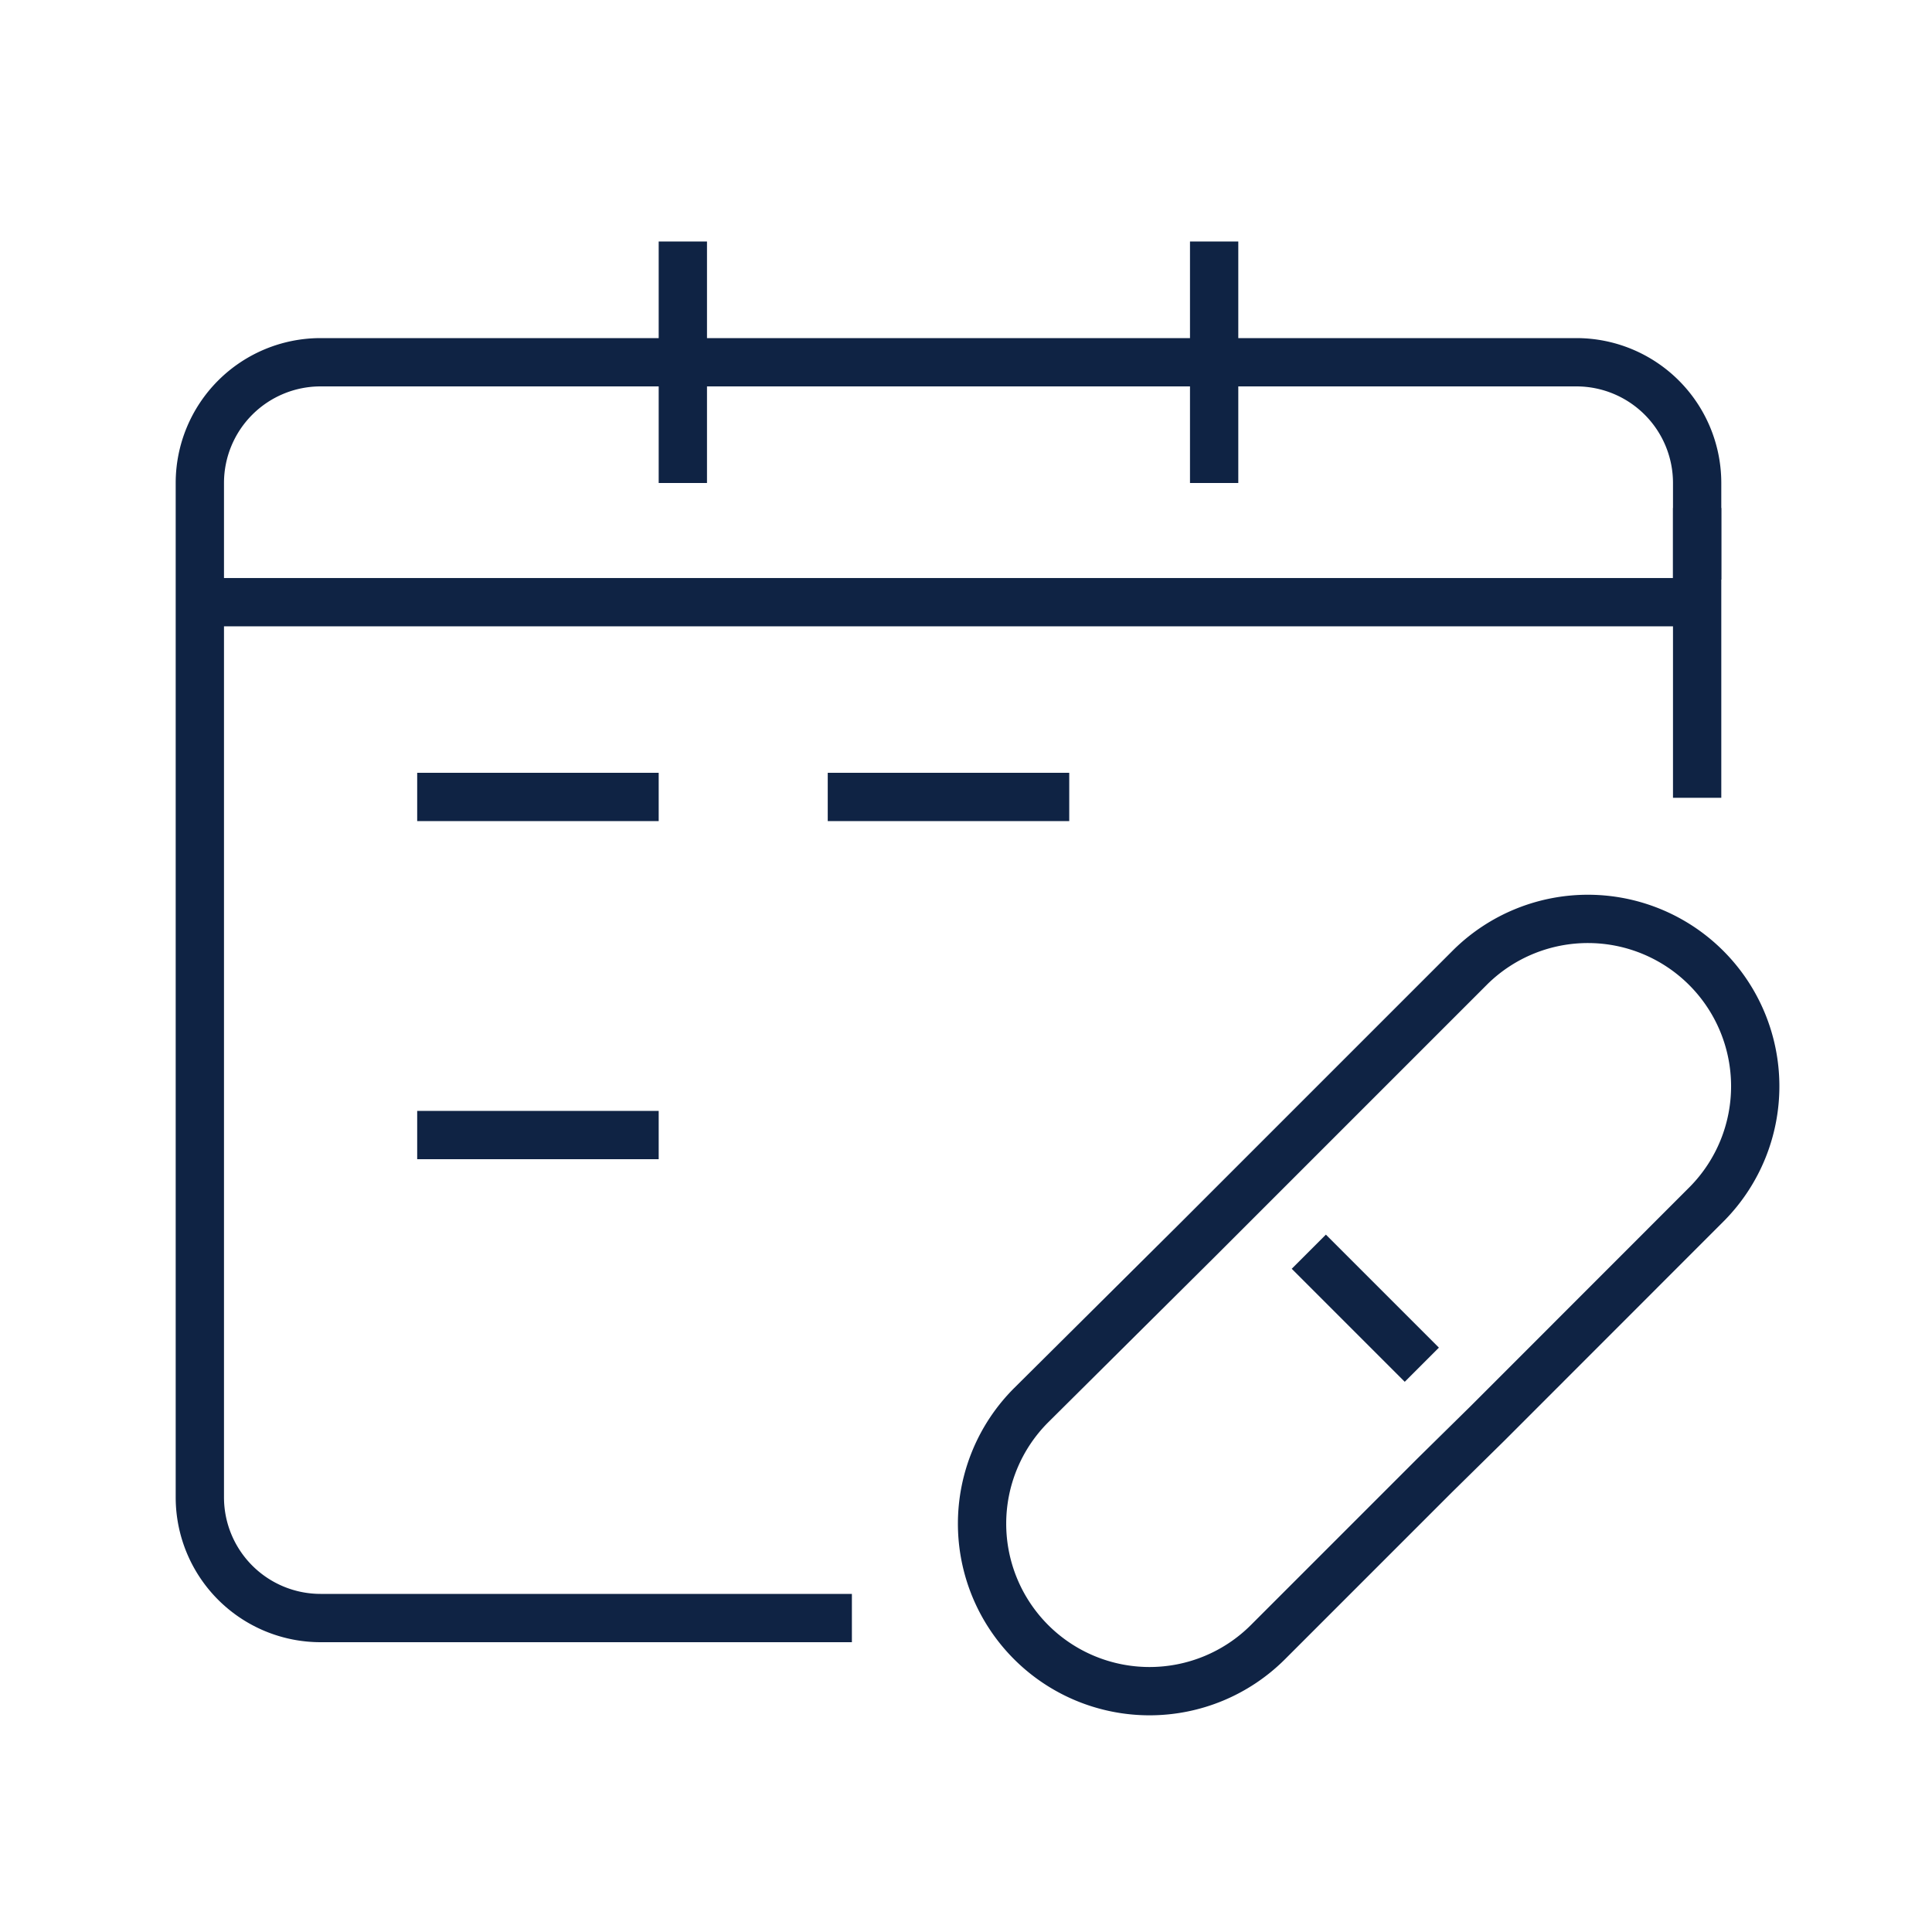
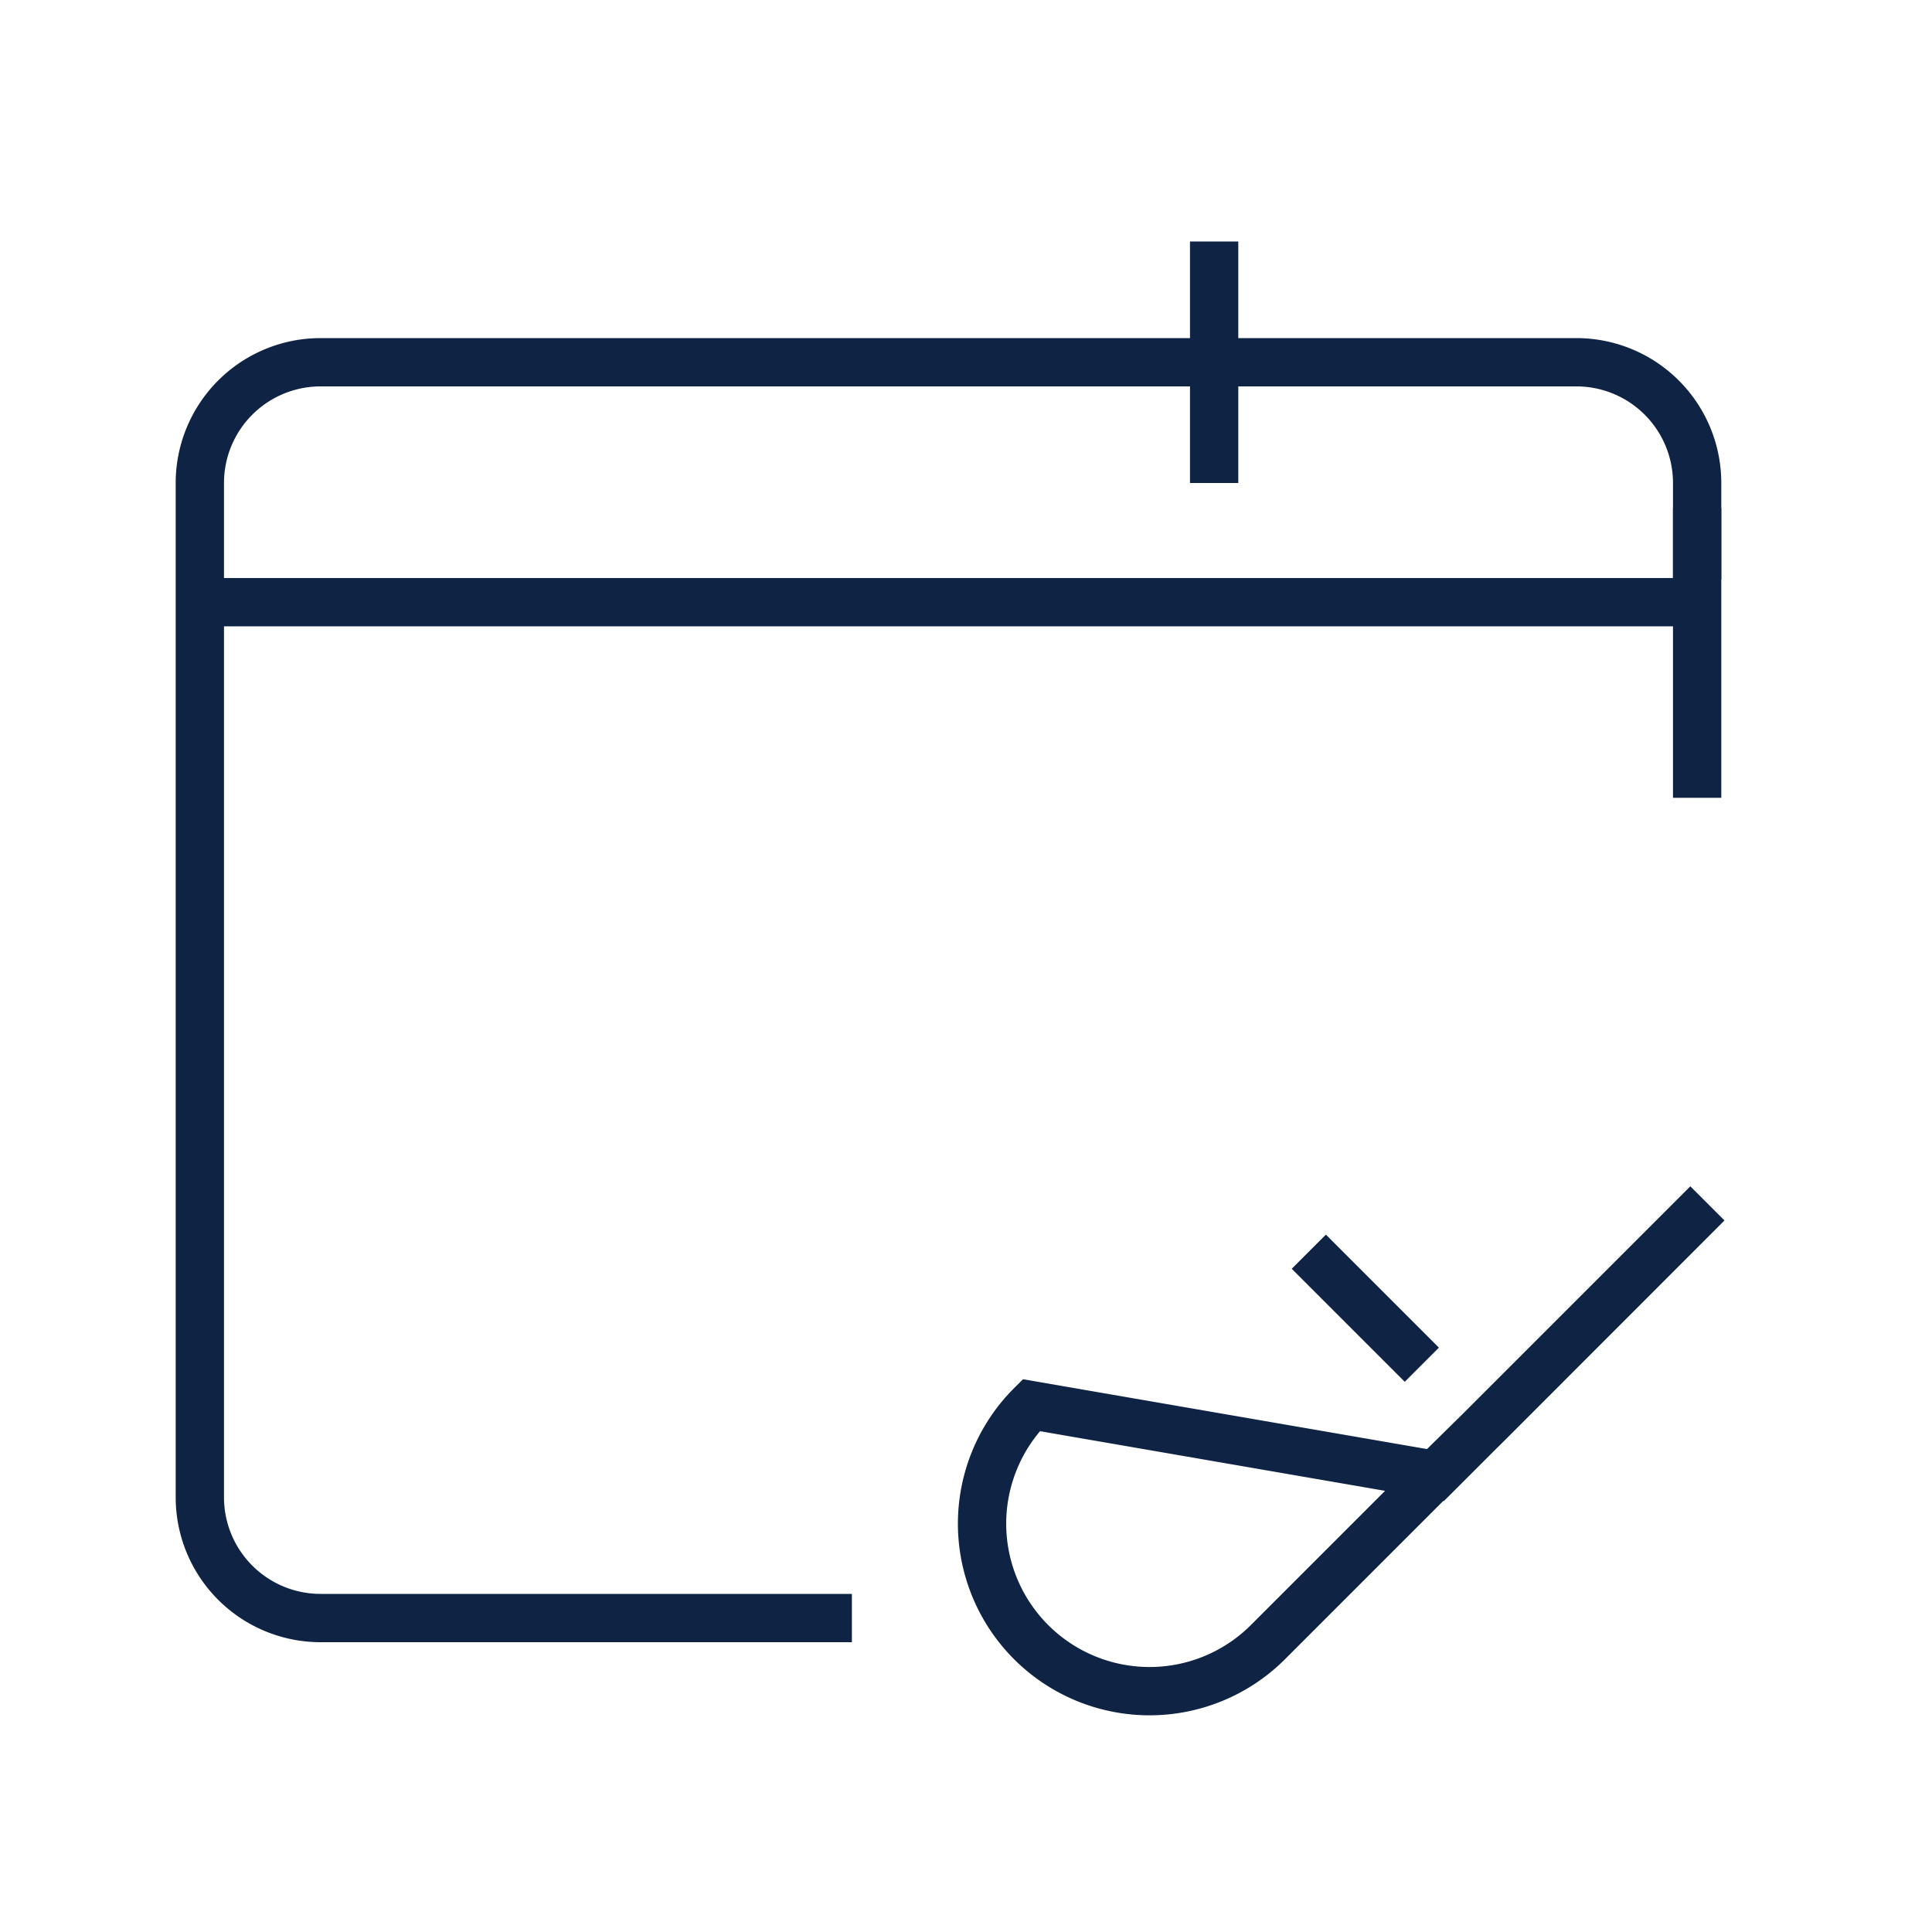
<svg xmlns="http://www.w3.org/2000/svg" id="Icons" viewBox="0 0 160 160">
  <defs>
    <style>.cls-1,.cls-2,.cls-3{fill:none;stroke:#0f2344;stroke-width:4px;}.cls-1{stroke-miterlimit:10;}.cls-3{stroke-linejoin:round;}</style>
  </defs>
-   <path class="cls-1" d="M123.2,117.87l18.2-18.21a13.86,13.86,0,0,0-19.6-19.6l-12.1,12.1-6.1,6.1-4.3,4.3L85.4,116.37A13.86,13.86,0,0,0,105,136l13.8-13.8Z" />
+   <path class="cls-1" d="M123.2,117.87l18.2-18.21l-12.1,12.1-6.1,6.1-4.3,4.3L85.4,116.37A13.86,13.86,0,0,0,105,136l13.8-13.8Z" />
  <path class="cls-1" d="M140.55,49.87h-124" />
-   <path class="cls-1" d="M56.55,40V20" />
  <path class="cls-1" d="M100.55,40V20" />
  <path class="cls-2" d="M140.55,42.07v24" />
  <path class="cls-2" d="M140.55,48V40a10,10,0,0,0-10-10h-104a10,10,0,0,0-10,10v84a10,10,0,0,0,10,10h44" />
-   <path class="cls-1" d="M54.55,66h-20" />
-   <path class="cls-1" d="M54.55,94h-20" />
-   <path class="cls-1" d="M88.55,66h-20" />
  <path class="cls-3" d="M108.39,103.66l9.36,9.36" />
</svg>